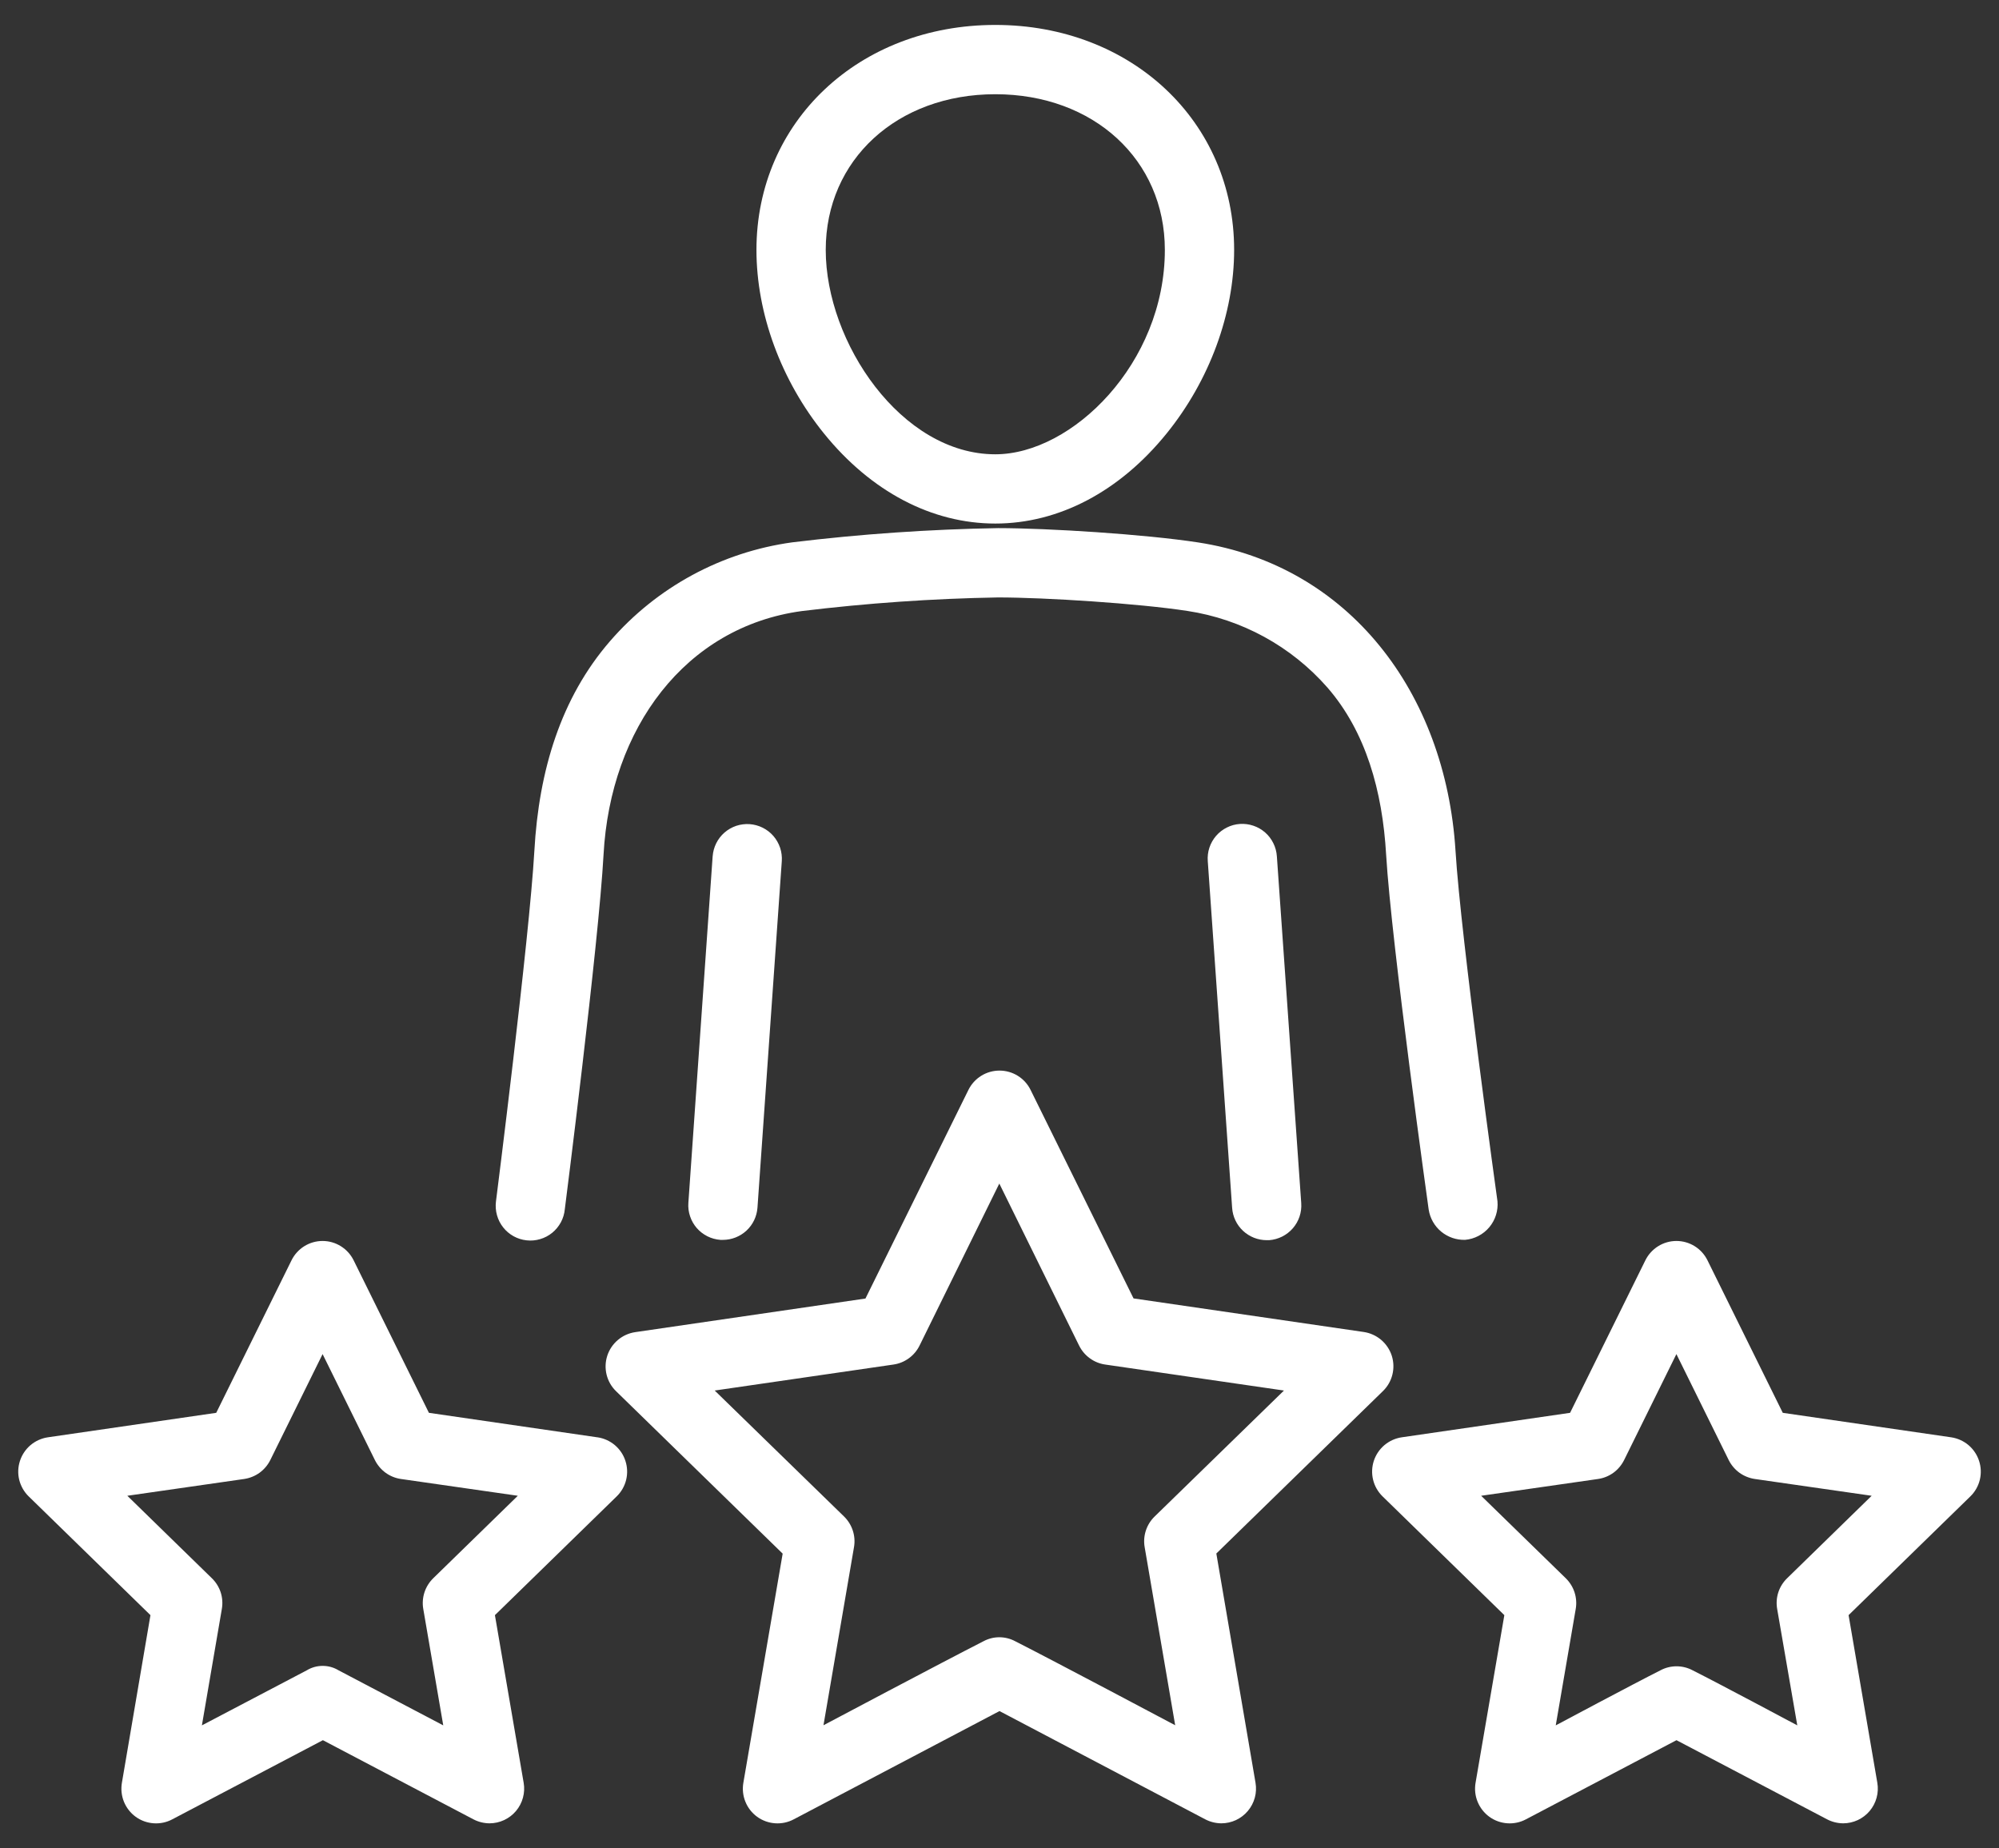
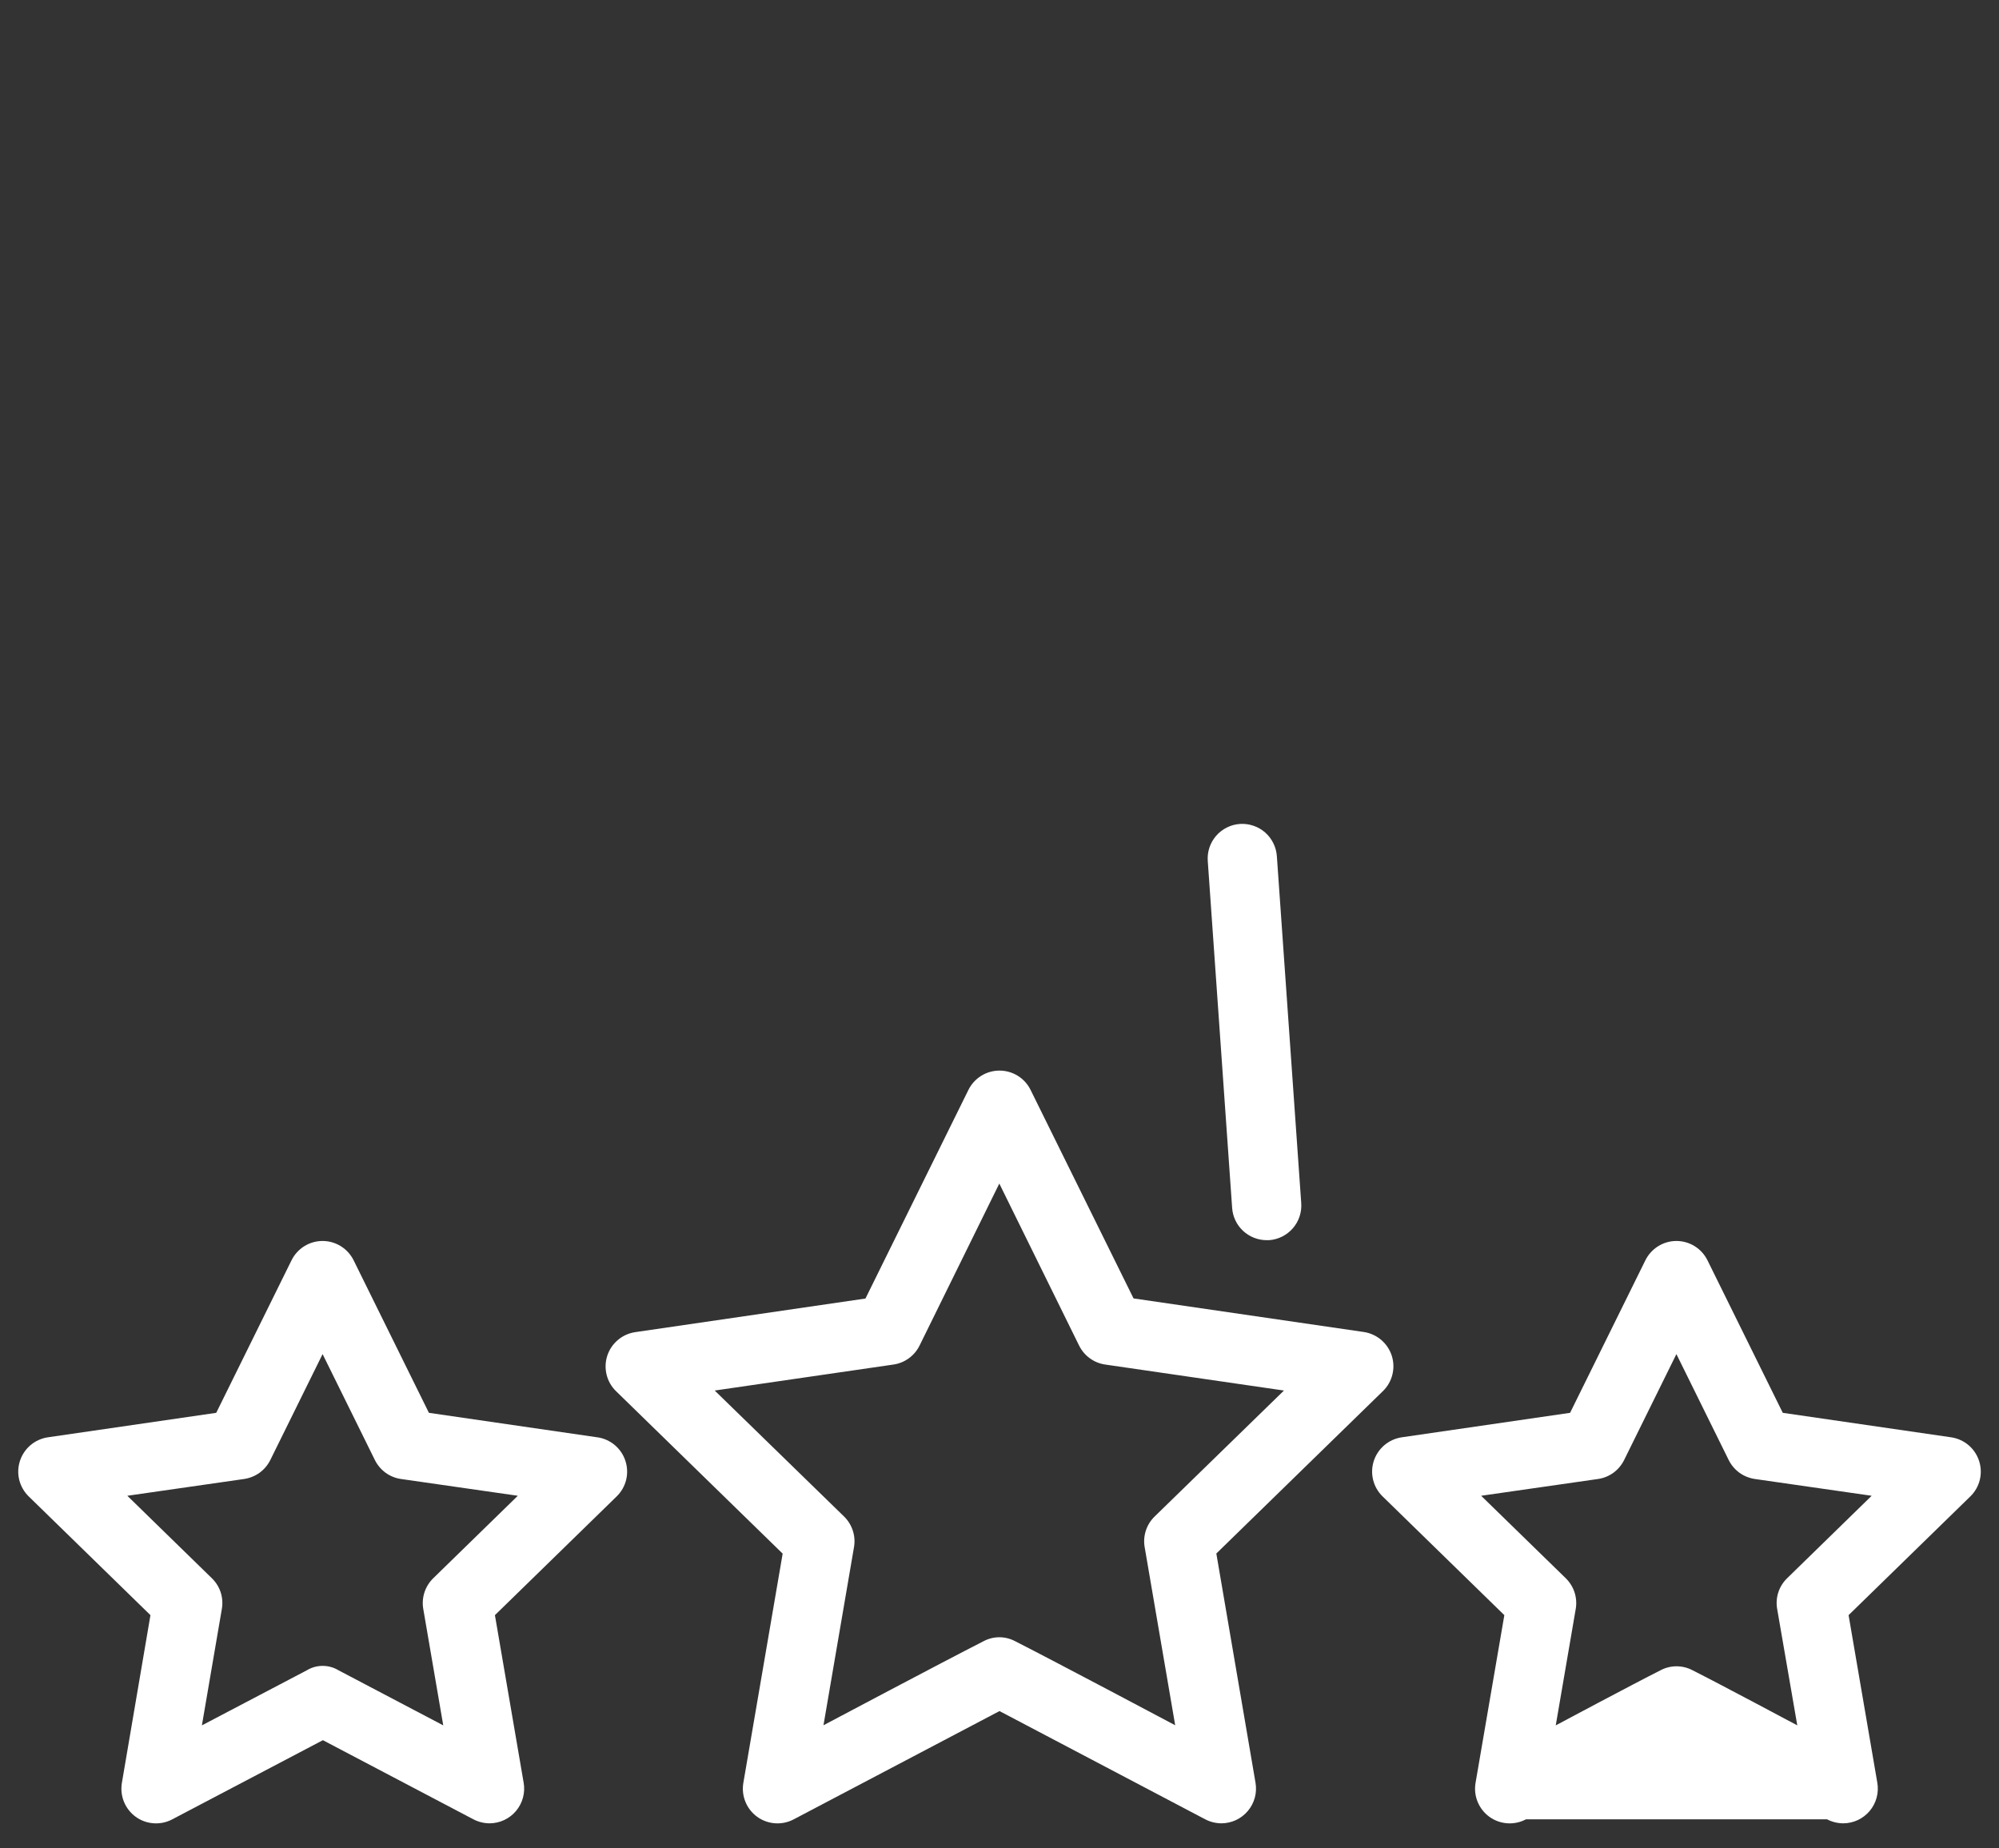
<svg xmlns="http://www.w3.org/2000/svg" width="53" height="49" viewBox="0 0 53 49" fill="none">
  <rect x="0" y="0" width="53" height="49" fill="#333333" stroke="none" />
-   <path d="M26.389 13.88C28.072 13.88 29.685 13.032 30.931 11.492C32.069 10.086 32.721 8.313 32.721 6.625C32.721 3.225 29.999 0.661 26.389 0.661C22.778 0.661 20.056 3.222 20.056 6.625C20.056 8.313 20.709 10.086 21.846 11.492C23.092 13.033 24.705 13.88 26.389 13.88ZM26.389 2.498C28.994 2.498 30.884 4.234 30.884 6.625C30.884 9.631 28.425 12.044 26.389 12.044C23.898 12.044 21.893 9.079 21.893 6.625C21.893 4.238 23.784 2.498 26.389 2.498ZM18.895 22.695L18.251 31.89C18.242 32.01 18.257 32.131 18.296 32.246C18.334 32.36 18.394 32.466 18.473 32.557C18.552 32.648 18.649 32.722 18.756 32.776C18.864 32.83 18.982 32.862 19.102 32.871H19.167C19.399 32.871 19.623 32.782 19.793 32.624C19.963 32.466 20.066 32.249 20.083 32.017L20.728 22.83C20.736 22.71 20.721 22.589 20.683 22.475C20.644 22.36 20.584 22.254 20.505 22.163C20.426 22.072 20.33 21.998 20.222 21.944C20.114 21.89 19.996 21.858 19.876 21.849C19.756 21.841 19.635 21.856 19.52 21.894C19.406 21.933 19.3 21.993 19.209 22.072C19.118 22.151 19.044 22.247 18.99 22.355C18.936 22.463 18.904 22.581 18.895 22.701V22.695Z" fill="white" />
-   <path d="M38.845 32.87C39.094 32.848 39.325 32.728 39.486 32.536C39.646 32.345 39.725 32.097 39.703 31.848C39.703 31.848 38.733 24.886 38.59 22.551C38.326 18.357 35.765 14.993 31.762 14.38C30.355 14.164 27.799 14.002 26.463 14.001C24.64 14.032 22.819 14.158 21.008 14.378C19.131 14.635 17.412 15.567 16.172 17C14.87 18.504 14.287 20.427 14.168 22.555C14.035 24.893 13.149 31.858 13.149 31.858C13.135 31.979 13.144 32.101 13.177 32.218C13.21 32.335 13.265 32.445 13.341 32.54C13.416 32.636 13.51 32.715 13.616 32.774C13.723 32.833 13.84 32.87 13.961 32.883C14.082 32.897 14.204 32.886 14.321 32.851C14.438 32.817 14.546 32.76 14.641 32.683C14.735 32.606 14.813 32.511 14.871 32.404C14.928 32.297 14.964 32.179 14.975 32.058C14.975 32.058 15.874 25.018 16.002 22.657C16.184 19.31 18.165 16.62 21.259 16.2C22.985 15.99 24.722 15.869 26.461 15.839C27.706 15.839 30.176 15.997 31.483 16.197C32.92 16.415 34.234 17.133 35.193 18.226C36.212 19.397 36.654 20.97 36.751 22.662C36.892 25.027 37.879 32.068 37.879 32.068C37.915 32.297 38.032 32.504 38.21 32.652C38.388 32.799 38.614 32.877 38.845 32.87Z" fill="white" />
-   <path d="M32.875 21.844C32.754 21.852 32.636 21.884 32.527 21.939C32.419 21.993 32.322 22.068 32.243 22.159C32.164 22.251 32.103 22.358 32.065 22.473C32.027 22.588 32.013 22.709 32.022 22.83L32.668 32.024C32.684 32.255 32.787 32.473 32.957 32.631C33.127 32.79 33.35 32.878 33.583 32.879H33.648C33.891 32.861 34.117 32.748 34.277 32.564C34.437 32.38 34.517 32.141 34.5 31.898L33.854 22.703C33.846 22.582 33.815 22.464 33.761 22.356C33.708 22.247 33.634 22.15 33.543 22.07C33.452 21.991 33.346 21.929 33.231 21.891C33.117 21.852 32.995 21.836 32.875 21.844ZM32.249 41.186L36.666 36.88C36.789 36.76 36.876 36.609 36.917 36.442C36.958 36.276 36.952 36.102 36.899 35.938C36.846 35.776 36.748 35.631 36.617 35.52C36.486 35.41 36.327 35.338 36.158 35.313L30.054 34.423L27.324 28.895C27.248 28.741 27.131 28.612 26.985 28.521C26.84 28.431 26.672 28.383 26.5 28.383C26.328 28.383 26.16 28.431 26.015 28.521C25.869 28.612 25.752 28.741 25.676 28.895L22.946 34.426L16.842 35.317C16.673 35.342 16.514 35.413 16.383 35.524C16.252 35.634 16.154 35.779 16.101 35.942C16.048 36.105 16.042 36.279 16.083 36.446C16.124 36.612 16.211 36.764 16.334 36.883L20.751 41.189L19.709 47.264C19.68 47.434 19.698 47.608 19.763 47.767C19.827 47.927 19.936 48.065 20.075 48.166C20.214 48.267 20.379 48.326 20.55 48.338C20.722 48.35 20.893 48.314 21.045 48.233L26.5 45.363L31.955 48.233C32.087 48.302 32.234 48.338 32.383 48.339C32.516 48.339 32.648 48.309 32.77 48.253C32.891 48.196 32.998 48.114 33.084 48.012C33.171 47.909 33.233 47.79 33.269 47.66C33.304 47.532 33.31 47.396 33.288 47.264L32.249 41.186ZM26.073 43.513C25.006 44.056 21.833 45.739 21.833 45.739L22.642 41.018C22.668 40.871 22.657 40.721 22.611 40.579C22.565 40.437 22.485 40.309 22.379 40.205L18.949 36.865L23.689 36.176C23.836 36.155 23.976 36.098 24.096 36.01C24.217 35.923 24.314 35.807 24.38 35.674L26.495 31.378L28.611 35.674C28.677 35.807 28.774 35.923 28.895 36.01C29.015 36.098 29.155 36.155 29.302 36.176L34.042 36.865L30.613 40.205C30.506 40.309 30.426 40.437 30.38 40.579C30.334 40.721 30.323 40.871 30.349 41.018L31.158 45.739C31.158 45.739 27.985 44.054 26.919 43.513C26.789 43.443 26.643 43.406 26.495 43.406C26.348 43.406 26.203 43.443 26.073 43.513ZM51.73 38.105L47.267 37.456L45.271 33.413C45.195 33.259 45.078 33.13 44.933 33.039C44.787 32.948 44.619 32.9 44.448 32.9C44.276 32.9 44.108 32.948 43.963 33.039C43.817 33.13 43.7 33.259 43.624 33.413L41.628 37.456L37.165 38.105C36.996 38.13 36.837 38.202 36.706 38.312C36.575 38.423 36.477 38.568 36.424 38.731C36.371 38.894 36.365 39.068 36.406 39.234C36.447 39.401 36.534 39.552 36.657 39.672L39.885 42.82L39.122 47.264C39.093 47.434 39.111 47.608 39.176 47.767C39.241 47.927 39.349 48.065 39.488 48.166C39.627 48.267 39.792 48.326 39.964 48.338C40.135 48.35 40.306 48.314 40.458 48.233L44.449 46.135L48.442 48.233C48.574 48.302 48.72 48.338 48.869 48.339C49.003 48.339 49.135 48.309 49.256 48.253C49.377 48.196 49.485 48.114 49.571 48.012C49.657 47.909 49.72 47.79 49.755 47.66C49.79 47.532 49.797 47.396 49.774 47.264L49.012 42.82L52.24 39.672C52.363 39.552 52.45 39.401 52.491 39.234C52.532 39.068 52.525 38.894 52.472 38.731C52.419 38.568 52.322 38.423 52.191 38.312C52.06 38.202 51.901 38.13 51.731 38.105H51.73ZM44.021 44.284C43.321 44.636 41.248 45.742 41.248 45.742L41.778 42.654C41.803 42.508 41.792 42.357 41.746 42.215C41.7 42.074 41.62 41.946 41.514 41.842L39.27 39.655L42.37 39.21C42.517 39.189 42.657 39.132 42.778 39.044C42.898 38.956 42.995 38.84 43.061 38.707L44.447 35.899L45.833 38.707C45.899 38.84 45.997 38.956 46.117 39.044C46.238 39.131 46.378 39.188 46.526 39.21L49.624 39.655L47.382 41.842C47.275 41.946 47.195 42.074 47.149 42.215C47.103 42.357 47.093 42.508 47.118 42.654L47.652 45.742C47.652 45.742 45.581 44.636 44.88 44.284C44.748 44.213 44.6 44.176 44.45 44.176C44.3 44.176 44.153 44.213 44.021 44.284ZM15.835 38.105L11.372 37.456L9.376 33.413C9.3 33.259 9.183 33.13 9.037 33.039C8.892 32.948 8.724 32.9 8.552 32.9C8.381 32.9 8.213 32.948 8.067 33.039C7.922 33.13 7.805 33.259 7.729 33.413L5.733 37.456L1.27 38.105C1.1 38.13 0.941 38.202 0.81 38.312C0.679 38.423 0.582 38.568 0.529 38.731C0.476 38.894 0.469 39.068 0.51 39.234C0.552 39.401 0.638 39.552 0.761 39.672L3.989 42.82L3.232 47.264C3.203 47.434 3.222 47.608 3.286 47.767C3.351 47.927 3.459 48.065 3.598 48.166C3.737 48.267 3.902 48.326 4.074 48.338C4.245 48.35 4.417 48.314 4.568 48.233L8.561 46.135L12.552 48.233C12.684 48.302 12.83 48.338 12.979 48.339C13.113 48.339 13.245 48.309 13.366 48.253C13.488 48.196 13.595 48.114 13.681 48.012C13.767 47.909 13.83 47.79 13.865 47.66C13.9 47.532 13.907 47.396 13.884 47.264L13.122 42.82L16.35 39.672C16.473 39.552 16.56 39.401 16.601 39.234C16.642 39.068 16.635 38.894 16.582 38.731C16.53 38.568 16.432 38.423 16.301 38.312C16.17 38.202 16.011 38.13 15.841 38.105H15.835ZM8.131 44.284L5.353 45.742L5.882 42.654C5.907 42.508 5.897 42.357 5.851 42.215C5.805 42.074 5.725 41.946 5.618 41.842L3.376 39.655L6.474 39.21C6.622 39.188 6.762 39.131 6.883 39.044C7.003 38.956 7.101 38.84 7.167 38.707L8.553 35.899L9.939 38.707C10.005 38.84 10.102 38.956 10.222 39.044C10.343 39.132 10.483 39.189 10.63 39.21L13.729 39.655L11.486 41.842C11.38 41.946 11.3 42.074 11.254 42.215C11.208 42.357 11.197 42.508 11.222 42.654L11.752 45.742L8.979 44.284C8.851 44.206 8.705 44.165 8.555 44.165C8.405 44.165 8.259 44.206 8.131 44.284Z" fill="white" />
+   <path d="M32.875 21.844C32.754 21.852 32.636 21.884 32.527 21.939C32.419 21.993 32.322 22.068 32.243 22.159C32.164 22.251 32.103 22.358 32.065 22.473C32.027 22.588 32.013 22.709 32.022 22.83L32.668 32.024C32.684 32.255 32.787 32.473 32.957 32.631C33.127 32.79 33.35 32.878 33.583 32.879H33.648C33.891 32.861 34.117 32.748 34.277 32.564C34.437 32.38 34.517 32.141 34.5 31.898L33.854 22.703C33.846 22.582 33.815 22.464 33.761 22.356C33.708 22.247 33.634 22.15 33.543 22.07C33.452 21.991 33.346 21.929 33.231 21.891C33.117 21.852 32.995 21.836 32.875 21.844ZM32.249 41.186L36.666 36.88C36.789 36.76 36.876 36.609 36.917 36.442C36.958 36.276 36.952 36.102 36.899 35.938C36.846 35.776 36.748 35.631 36.617 35.52C36.486 35.41 36.327 35.338 36.158 35.313L30.054 34.423L27.324 28.895C27.248 28.741 27.131 28.612 26.985 28.521C26.84 28.431 26.672 28.383 26.5 28.383C26.328 28.383 26.16 28.431 26.015 28.521C25.869 28.612 25.752 28.741 25.676 28.895L22.946 34.426L16.842 35.317C16.673 35.342 16.514 35.413 16.383 35.524C16.252 35.634 16.154 35.779 16.101 35.942C16.048 36.105 16.042 36.279 16.083 36.446C16.124 36.612 16.211 36.764 16.334 36.883L20.751 41.189L19.709 47.264C19.68 47.434 19.698 47.608 19.763 47.767C19.827 47.927 19.936 48.065 20.075 48.166C20.214 48.267 20.379 48.326 20.55 48.338C20.722 48.35 20.893 48.314 21.045 48.233L26.5 45.363L31.955 48.233C32.087 48.302 32.234 48.338 32.383 48.339C32.516 48.339 32.648 48.309 32.77 48.253C32.891 48.196 32.998 48.114 33.084 48.012C33.171 47.909 33.233 47.79 33.269 47.66C33.304 47.532 33.31 47.396 33.288 47.264L32.249 41.186ZM26.073 43.513C25.006 44.056 21.833 45.739 21.833 45.739L22.642 41.018C22.668 40.871 22.657 40.721 22.611 40.579C22.565 40.437 22.485 40.309 22.379 40.205L18.949 36.865L23.689 36.176C23.836 36.155 23.976 36.098 24.096 36.01C24.217 35.923 24.314 35.807 24.38 35.674L26.495 31.378L28.611 35.674C28.677 35.807 28.774 35.923 28.895 36.01C29.015 36.098 29.155 36.155 29.302 36.176L34.042 36.865L30.613 40.205C30.506 40.309 30.426 40.437 30.38 40.579C30.334 40.721 30.323 40.871 30.349 41.018L31.158 45.739C31.158 45.739 27.985 44.054 26.919 43.513C26.789 43.443 26.643 43.406 26.495 43.406C26.348 43.406 26.203 43.443 26.073 43.513ZM51.73 38.105L47.267 37.456L45.271 33.413C45.195 33.259 45.078 33.13 44.933 33.039C44.787 32.948 44.619 32.9 44.448 32.9C44.276 32.9 44.108 32.948 43.963 33.039C43.817 33.13 43.7 33.259 43.624 33.413L41.628 37.456L37.165 38.105C36.996 38.13 36.837 38.202 36.706 38.312C36.575 38.423 36.477 38.568 36.424 38.731C36.371 38.894 36.365 39.068 36.406 39.234C36.447 39.401 36.534 39.552 36.657 39.672L39.885 42.82L39.122 47.264C39.093 47.434 39.111 47.608 39.176 47.767C39.241 47.927 39.349 48.065 39.488 48.166C39.627 48.267 39.792 48.326 39.964 48.338C40.135 48.35 40.306 48.314 40.458 48.233L48.442 48.233C48.574 48.302 48.72 48.338 48.869 48.339C49.003 48.339 49.135 48.309 49.256 48.253C49.377 48.196 49.485 48.114 49.571 48.012C49.657 47.909 49.72 47.79 49.755 47.66C49.79 47.532 49.797 47.396 49.774 47.264L49.012 42.82L52.24 39.672C52.363 39.552 52.45 39.401 52.491 39.234C52.532 39.068 52.525 38.894 52.472 38.731C52.419 38.568 52.322 38.423 52.191 38.312C52.06 38.202 51.901 38.13 51.731 38.105H51.73ZM44.021 44.284C43.321 44.636 41.248 45.742 41.248 45.742L41.778 42.654C41.803 42.508 41.792 42.357 41.746 42.215C41.7 42.074 41.62 41.946 41.514 41.842L39.27 39.655L42.37 39.21C42.517 39.189 42.657 39.132 42.778 39.044C42.898 38.956 42.995 38.84 43.061 38.707L44.447 35.899L45.833 38.707C45.899 38.84 45.997 38.956 46.117 39.044C46.238 39.131 46.378 39.188 46.526 39.21L49.624 39.655L47.382 41.842C47.275 41.946 47.195 42.074 47.149 42.215C47.103 42.357 47.093 42.508 47.118 42.654L47.652 45.742C47.652 45.742 45.581 44.636 44.88 44.284C44.748 44.213 44.6 44.176 44.45 44.176C44.3 44.176 44.153 44.213 44.021 44.284ZM15.835 38.105L11.372 37.456L9.376 33.413C9.3 33.259 9.183 33.13 9.037 33.039C8.892 32.948 8.724 32.9 8.552 32.9C8.381 32.9 8.213 32.948 8.067 33.039C7.922 33.13 7.805 33.259 7.729 33.413L5.733 37.456L1.27 38.105C1.1 38.13 0.941 38.202 0.81 38.312C0.679 38.423 0.582 38.568 0.529 38.731C0.476 38.894 0.469 39.068 0.51 39.234C0.552 39.401 0.638 39.552 0.761 39.672L3.989 42.82L3.232 47.264C3.203 47.434 3.222 47.608 3.286 47.767C3.351 47.927 3.459 48.065 3.598 48.166C3.737 48.267 3.902 48.326 4.074 48.338C4.245 48.35 4.417 48.314 4.568 48.233L8.561 46.135L12.552 48.233C12.684 48.302 12.83 48.338 12.979 48.339C13.113 48.339 13.245 48.309 13.366 48.253C13.488 48.196 13.595 48.114 13.681 48.012C13.767 47.909 13.83 47.79 13.865 47.66C13.9 47.532 13.907 47.396 13.884 47.264L13.122 42.82L16.35 39.672C16.473 39.552 16.56 39.401 16.601 39.234C16.642 39.068 16.635 38.894 16.582 38.731C16.53 38.568 16.432 38.423 16.301 38.312C16.17 38.202 16.011 38.13 15.841 38.105H15.835ZM8.131 44.284L5.353 45.742L5.882 42.654C5.907 42.508 5.897 42.357 5.851 42.215C5.805 42.074 5.725 41.946 5.618 41.842L3.376 39.655L6.474 39.21C6.622 39.188 6.762 39.131 6.883 39.044C7.003 38.956 7.101 38.84 7.167 38.707L8.553 35.899L9.939 38.707C10.005 38.84 10.102 38.956 10.222 39.044C10.343 39.132 10.483 39.189 10.63 39.21L13.729 39.655L11.486 41.842C11.38 41.946 11.3 42.074 11.254 42.215C11.208 42.357 11.197 42.508 11.222 42.654L11.752 45.742L8.979 44.284C8.851 44.206 8.705 44.165 8.555 44.165C8.405 44.165 8.259 44.206 8.131 44.284Z" fill="white" />
</svg>